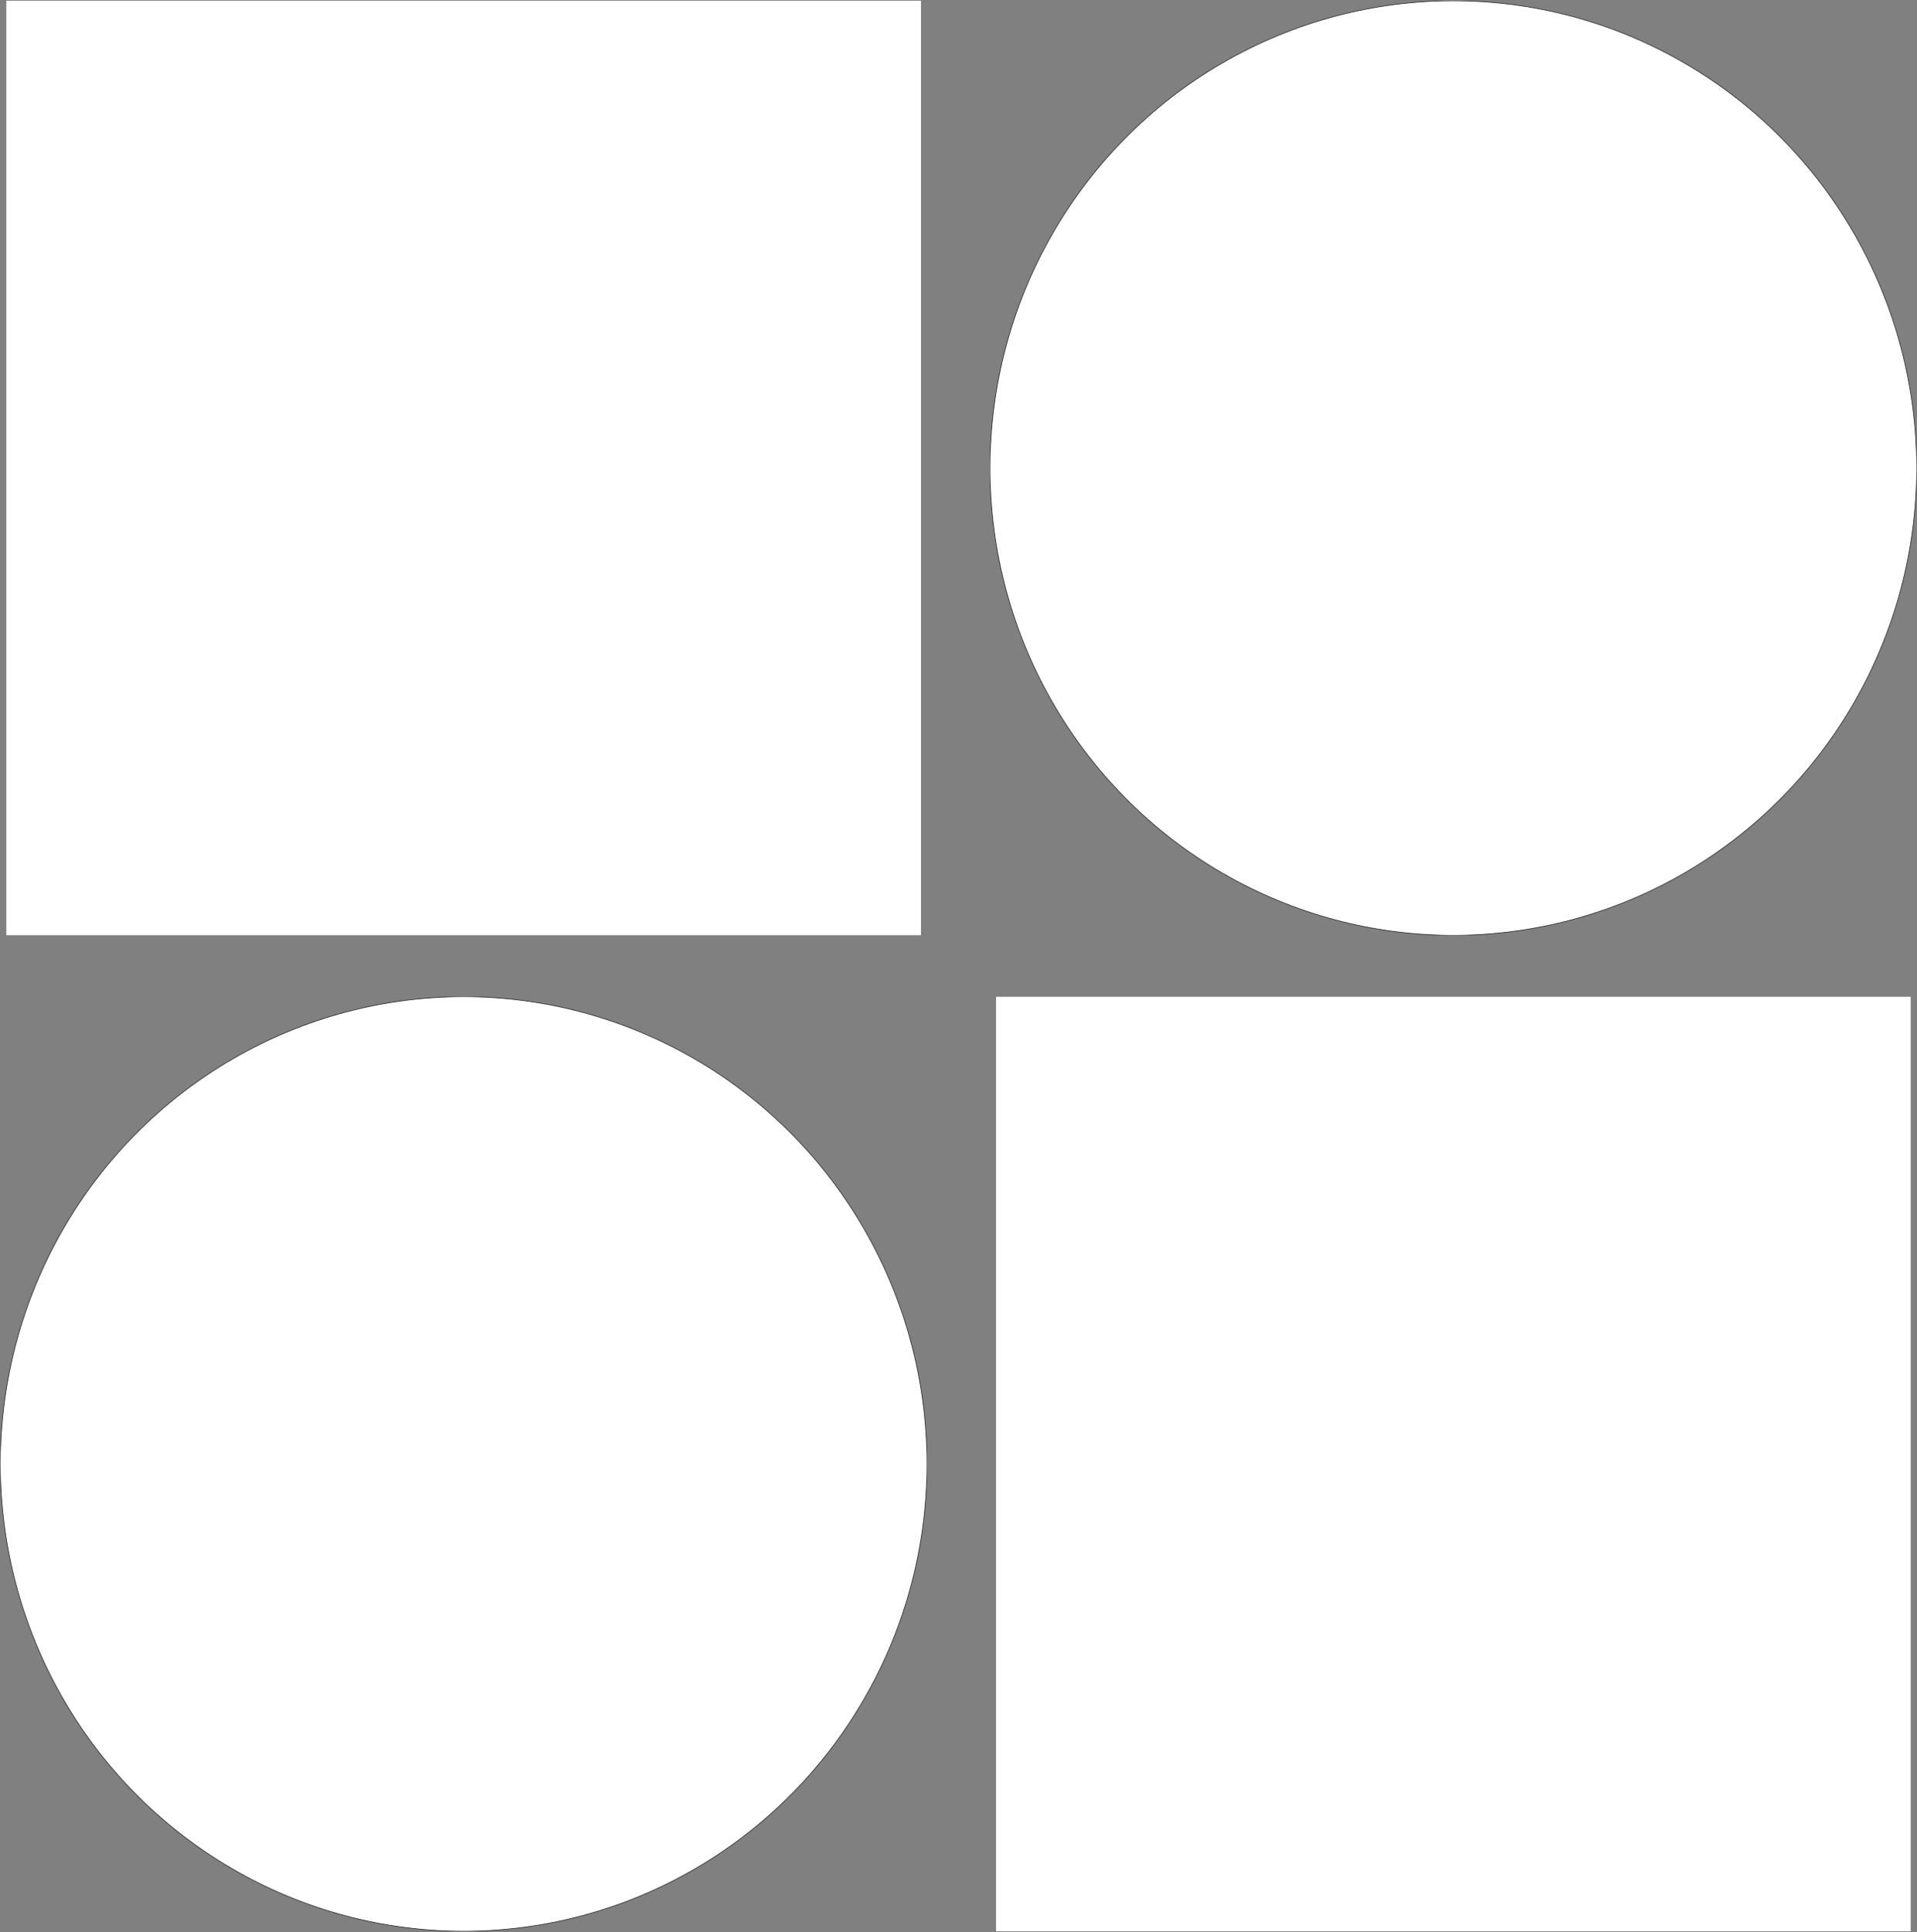
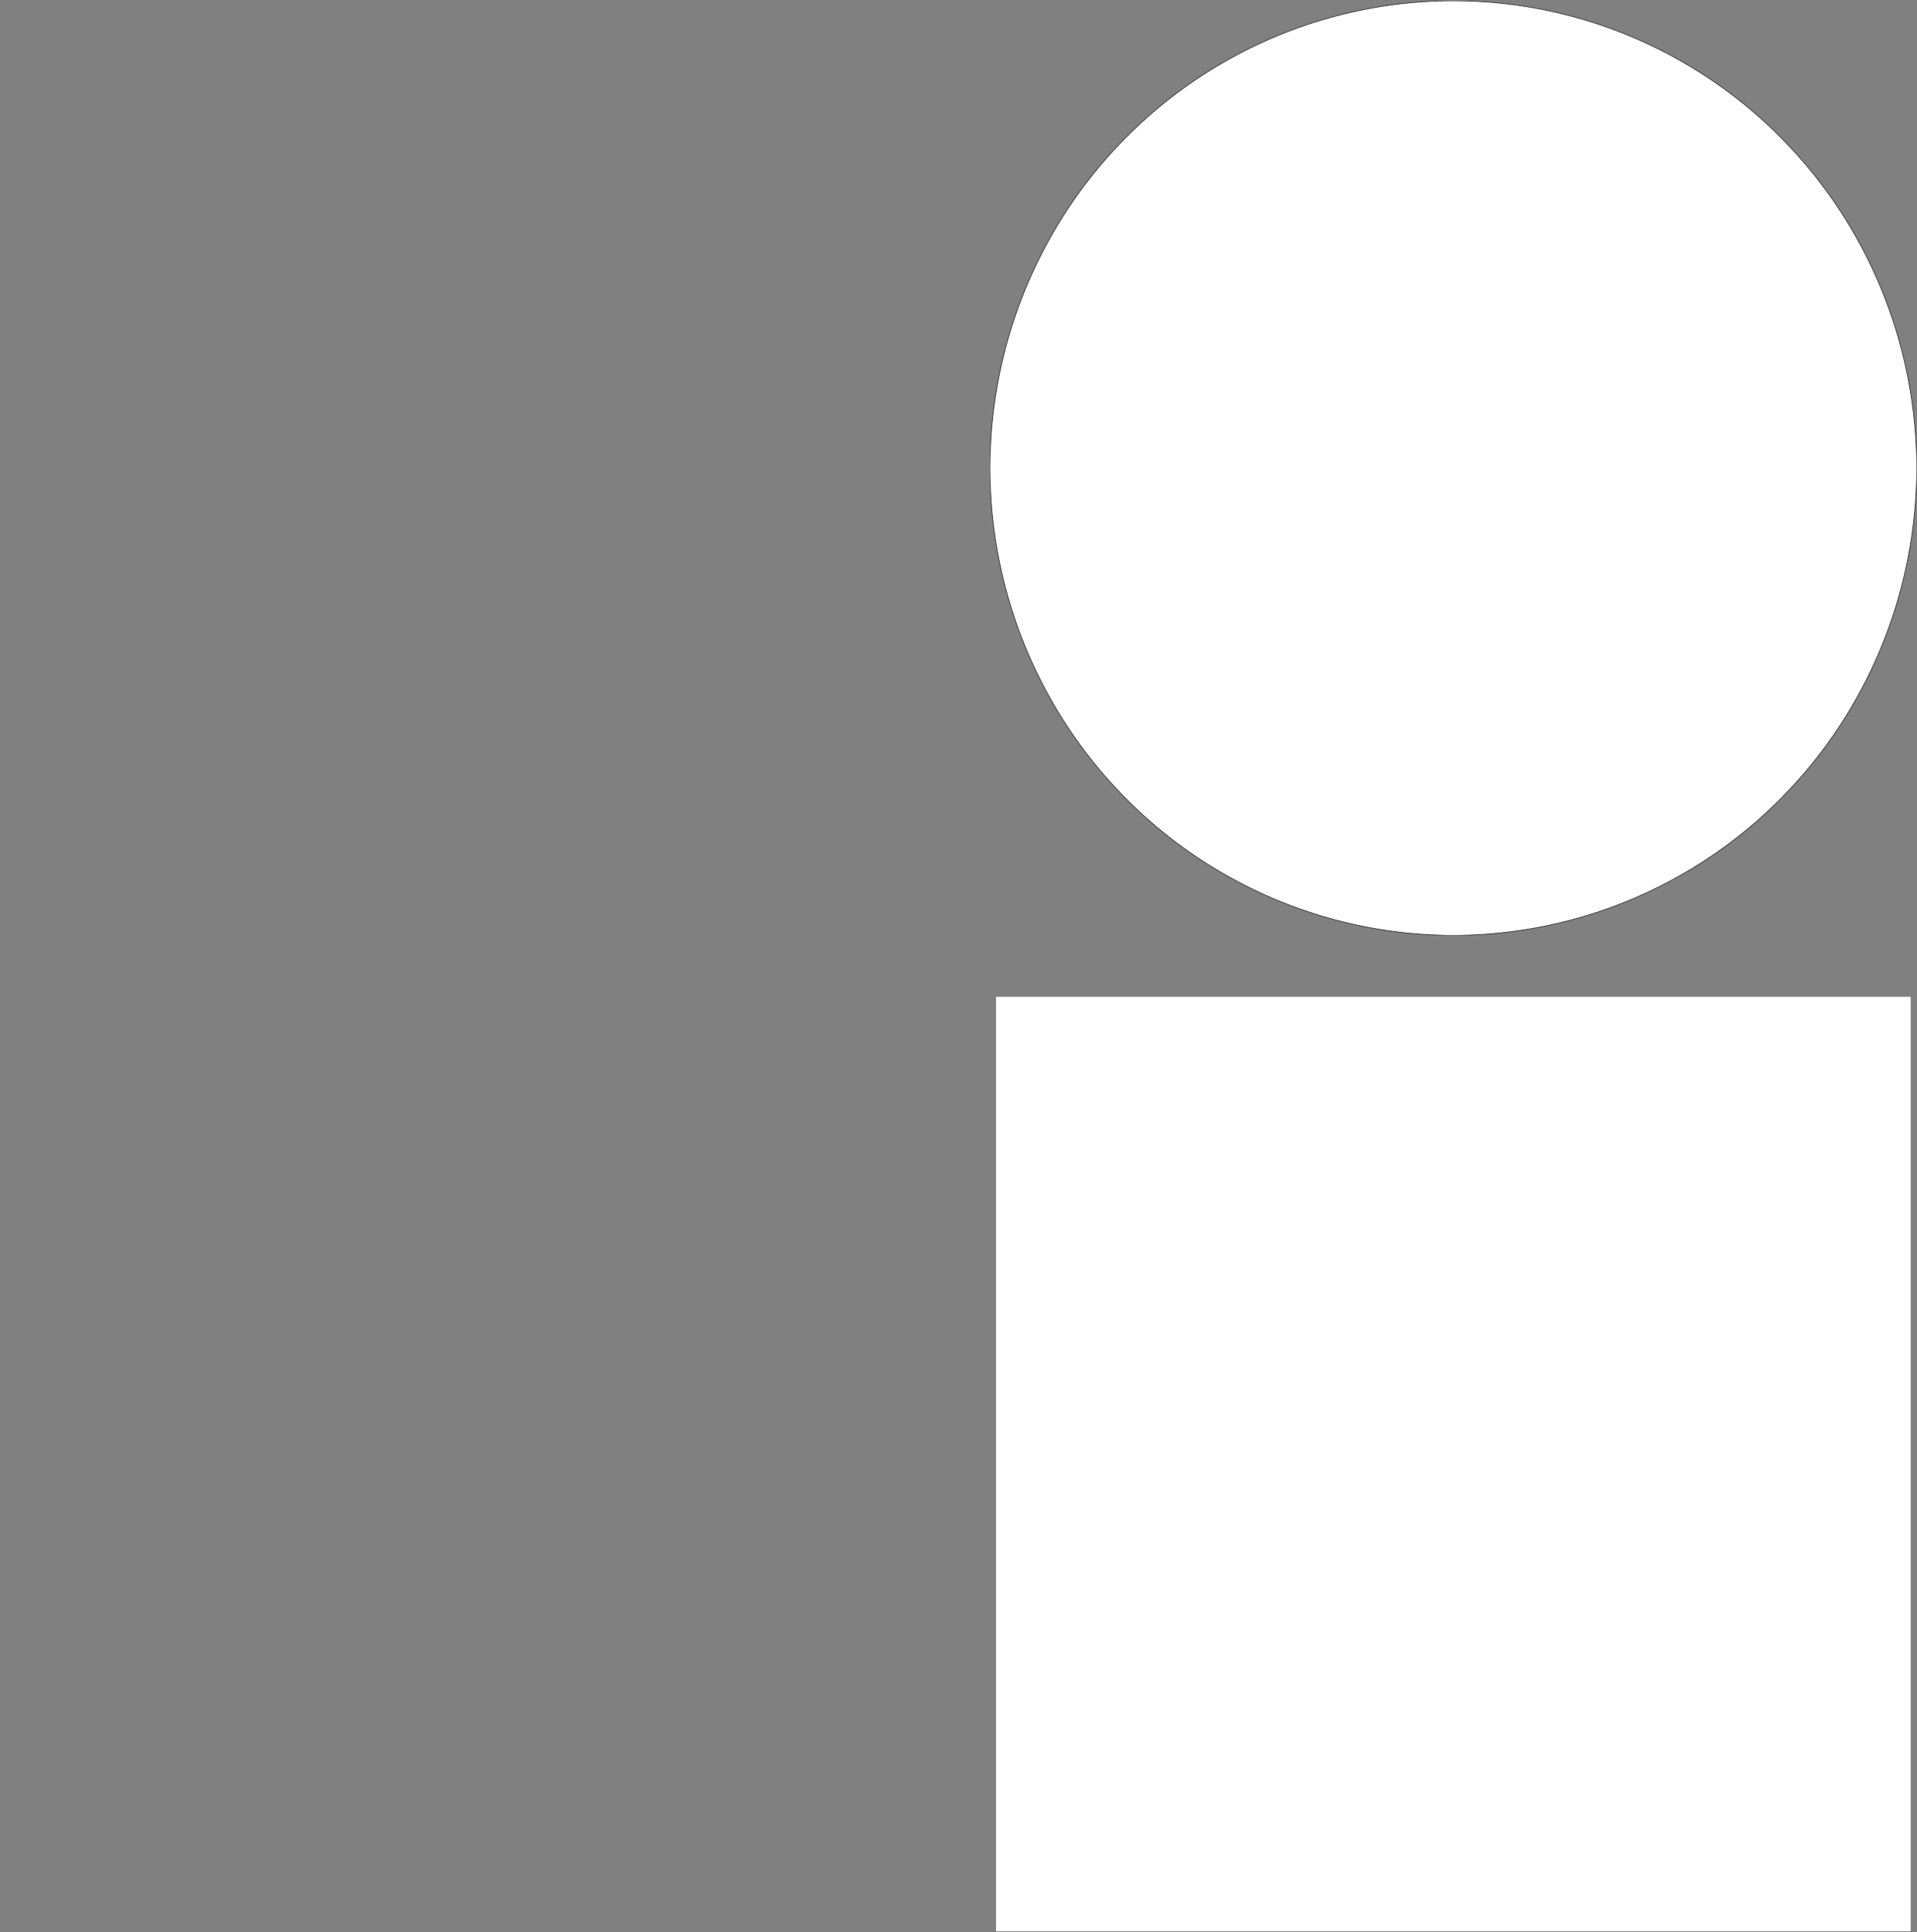
<svg xmlns="http://www.w3.org/2000/svg" xml:space="preserve" width="504.335mm" height="508.176mm" version="1.1" style="shape-rendering:geometricPrecision; text-rendering:geometricPrecision; image-rendering:optimizeQuality; fill-rule:evenodd; clip-rule:evenodd" viewBox="0 0 30531.98 30764.54">
  <rect x="0" y="0" width="30531.98" height="30764.54" fill="#808080" stroke="none" />
  <defs>
    <style type="text/css">
   
    .str0 {stroke:#2B2B2A;stroke-width:10.68;stroke-miterlimit:2.613}
    .fil0 {fill:white}

    #clip-rect1, #clip-rect2, #clip-rect3, #clip-rect4 {
        animation-fill-mode: forwards;
        animation-timing-function: ease-in-out;
        animation-duration: 0.3s;
    }

    #clip-rect1 {
        transform-origin: left center;
        transform: scaleX(0);
        animation-name: reveal-x;
        animation-delay: 0.3s;
    }

    #clip-rect2 {
        transform-origin: left center;
        transform: scaleX(0);
        animation-name: reveal-x;
        animation-delay: 0.6s;
    }

    #clip-rect3 {
        transform-origin: top center;
        transform: scaleY(0);
        animation-name: reveal-y;
        animation-delay: 0.9s;
    }

    #clip-rect4 {
        transform-origin: right center;
        transform: scaleX(0);
        animation-name: reveal-x;
        animation-delay: 1.2s;
    }

    @keyframes reveal-x {
        to {
            transform: scaleX(1);
        }
    }

    @keyframes reveal-y {
        to {
            transform: scaleY(1);
        }
    }
   
  </style>
    <clipPath id="clip-shape1">
      <rect id="clip-rect1" x="94.14" y="5.34" width="14580.99" height="14894.94" />
    </clipPath>
    <clipPath id="clip-shape2">
      <rect id="clip-rect2" x="15768.06" y="12.45" width="14758.58" height="14880.72" />
    </clipPath>
    <clipPath id="clip-shape3">
      <rect id="clip-rect3" x="15856.85" y="15864.26" width="14580.99" height="14894.94" />
    </clipPath>
    <clipPath id="clip-shape4">
-       <rect id="clip-rect4" x="5.34" y="15871.37" width="14758.58" height="14880.72" />
-     </clipPath>
+       </clipPath>
  </defs>
  <g id="Layer_x0020_1">
    <g id="_43191385248">
-       <rect id="shape1" clip-path="url(#clip-shape1)" class="fil0 str0" x="94.14" y="5.34" width="14580.99" height="14894.94" />
      <rect id="shape3" clip-path="url(#clip-shape3)" class="fil0 str0" x="15856.85" y="15864.26" width="14580.99" height="14894.94" />
      <ellipse id="shape2" clip-path="url(#clip-shape2)" class="fil0 str0" cx="23147.35" cy="7452.81" rx="7379.29" ry="7440.36" />
      <ellipse id="shape4" clip-path="url(#clip-shape4)" class="fil0 str0" cx="7384.63" cy="23311.73" rx="7379.29" ry="7440.36" />
    </g>
  </g>
</svg>